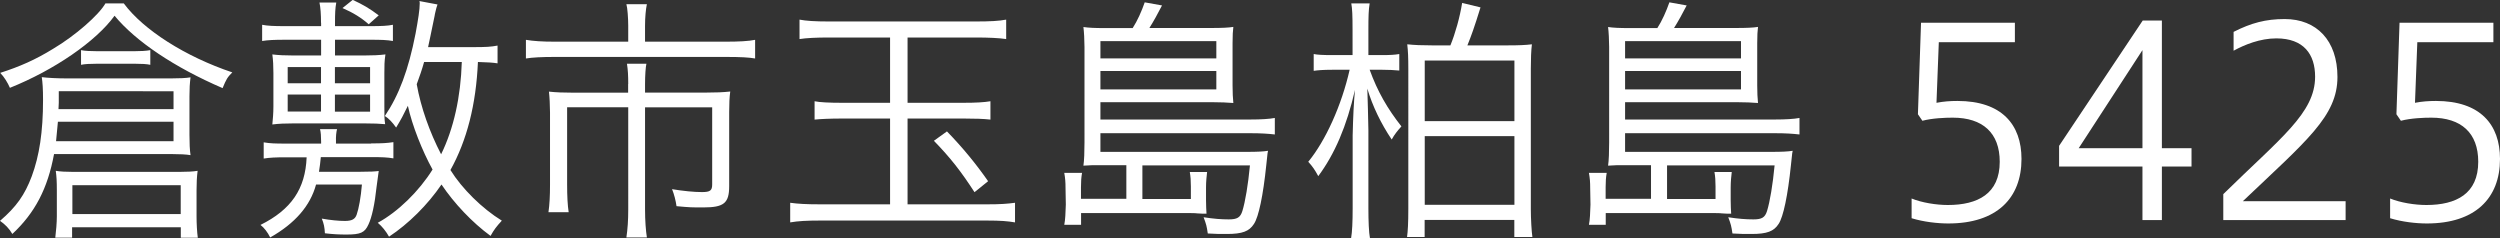
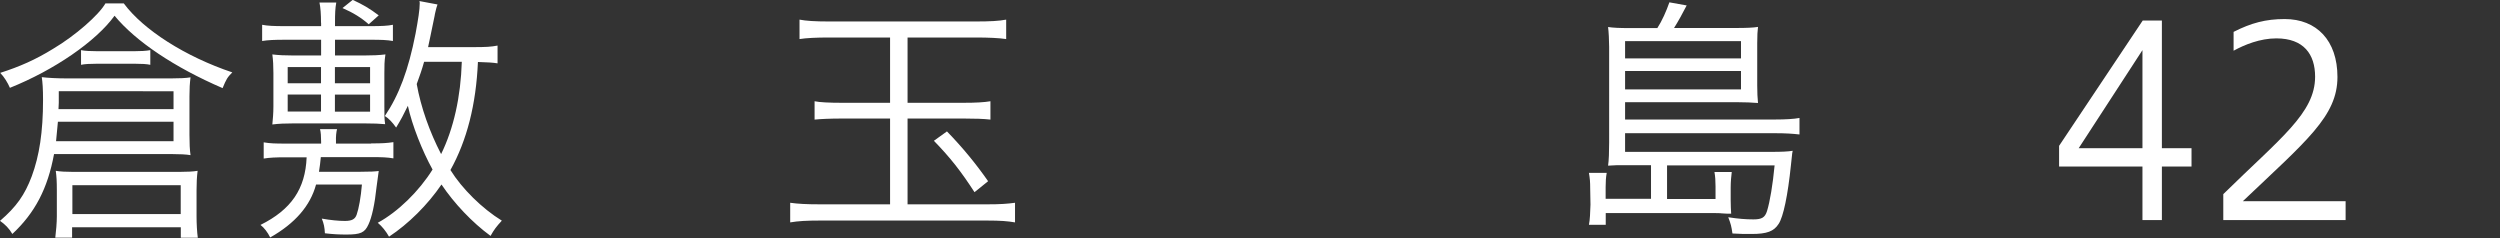
<svg xmlns="http://www.w3.org/2000/svg" id="_イヤー_2" width="257.31" height="24.51" viewBox="0 0 257.31 24.51">
  <rect x="0" y="0" width="257.31" height="24.51" fill="#333333" stroke="none" />
  <defs>
    <style>.cls-1{fill:#fff;}</style>
  </defs>
  <g id="_ブジェクト">
    <g>
      <path class="cls-1" d="M5.56,15.87c-.65,3.51-1.94,6.02-4.29,8.21-.35-.59-.73-.97-1.27-1.35,1.67-1.43,2.54-2.65,3.27-4.59,.78-2.11,1.16-4.56,1.16-7.85,0-1.16-.05-1.81-.13-2.35,.62,.08,1.62,.13,2.59,.13h10.72c.84,0,1.54-.03,2-.11-.08,.65-.11,1.16-.11,1.94v3.99c0,.86,.03,1.54,.11,2.08-.41-.08-1.16-.11-1.84-.11H5.56ZM12.74,.35c2.02,2.73,6.34,5.48,11.17,7.1-.51,.51-.62,.7-1,1.62-4.94-2.13-8.93-4.8-11.12-7.45-1.92,2.65-6.21,5.59-10.77,7.42-.22-.51-.59-1.13-1-1.54,2.02-.65,3.62-1.35,5.45-2.48C7.75,3.67,10.18,1.54,10.85,.35h1.89ZM7.42,24.46h-1.73c.08-.62,.16-1.57,.16-2.19v-2.67c0-.95-.03-1.43-.11-2.02,.43,.08,1.11,.11,1.78,.11h10.96c.7,0,1.43-.03,1.86-.11-.08,.62-.11,1.27-.11,2v2.7c0,.7,.05,1.65,.13,2.19h-1.75v-1.08H7.42v1.08Zm-1.46-11.93c-.05,.62-.08,.86-.19,2h12.09v-2H5.97Zm11.9-1.3v-1.84H6.05v1.19q0,.19-.03,.65h11.85ZM7.45,22.03h11.15v-2.97H7.45v2.97Zm.89-16.87c.35,.08,1,.11,1.67,.11h3.81c.67,0,1.21-.03,1.65-.11v1.51c-.35-.08-.92-.11-1.57-.11h-3.94c-.7,0-1.24,.03-1.62,.11v-1.51Z" />
-       <path class="cls-1" d="M38.2,14.76c1.16,0,1.62-.03,2.29-.13v1.67c-.62-.11-1.21-.13-2.29-.13h-5.18c-.05,.59-.11,.97-.19,1.51h4.21c1.11,0,1.54-.03,1.94-.08-.05,.41-.11,.81-.22,1.62-.19,1.81-.49,3.16-.84,3.89-.38,.84-.81,1.03-2.27,1.03-.7,0-1.38-.03-2.21-.13-.03-.62-.11-1-.32-1.51,.92,.16,1.73,.24,2.38,.24,.73,0,1.05-.19,1.21-.65,.22-.62,.43-1.78,.54-3.1h-4.72c-.59,2.19-2.16,4-4.72,5.45-.27-.54-.62-1-1-1.29,3.16-1.57,4.62-3.7,4.75-6.96h-2.13c-1.05,0-1.7,.03-2.29,.13v-1.67c.65,.11,1.13,.13,2.29,.13h3.62v-.22c0-.51-.03-.95-.11-1.27h1.75c-.08,.3-.13,.76-.11,1.27v.22h3.62Zm-5.16-12.42c0-.86-.05-1.57-.16-2.08h1.73c-.11,.59-.13,1.16-.13,2.08v.35h3.75c1.03,0,1.67-.03,2.21-.14v1.67c-.59-.11-1.24-.13-2.29-.13h-3.67v1.62h3c.86,0,1.54-.03,2.19-.11-.11,.73-.11,1.16-.11,1.92v3.43c0,.97,0,1.32,.08,1.83-.7-.05-1.03-.08-2.16-.08h-7.26c-.86,0-1.54,.03-2.19,.11,.05-.51,.11-1.16,.11-1.86v-3.43c0-.73-.03-1.32-.11-1.92,.62,.08,1.35,.11,2.19,.11h2.83v-1.62h-3.75c-1.05,0-1.73,.03-2.32,.13v-1.67c.54,.11,1.21,.14,2.32,.14h3.75v-.35Zm-3.43,4.56v1.67h3.43v-1.67h-3.43Zm0,2.83v1.75h3.43v-1.75h-3.43Zm8.48-1.16v-1.67h-3.62v1.67h3.62Zm0,2.92v-1.75h-3.62v1.75h3.62Zm-1.78-11.5c1.05,.49,1.7,.86,2.67,1.59l-1.03,.92c-.73-.65-1.59-1.19-2.7-1.67l1.05-.84Zm14.9,6.53c-.49-.08-1.05-.11-2.02-.14-.19,4.37-1.13,8.07-2.83,11.12,1.19,1.92,3.27,3.97,5.29,5.21-.57,.62-.81,.94-1.16,1.57-1.89-1.38-3.75-3.35-5.05-5.29-1.43,2.1-3.4,4.05-5.4,5.37-.3-.54-.73-1.08-1.16-1.43,2.08-1.13,4.24-3.24,5.64-5.48-1.05-1.89-2.11-4.56-2.54-6.56-.46,.95-.7,1.4-1.21,2.24-.38-.54-.76-.94-1.16-1.19,1.46-2.16,2.43-4.75,3.16-8.48,.27-1.46,.43-2.48,.43-3.13,0-.03,0-.11-.03-.22l1.86,.35c-.11,.3-.13,.41-.22,.78-.03,.16-.08,.32-.08,.4l-.43,2.08c-.08,.4-.16,.73-.24,1.13h4.67c1.3,0,1.81-.03,2.48-.16v1.81Zm-7.56-.14c-.19,.7-.49,1.57-.76,2.29,.43,2.4,1.32,4.91,2.51,7.21,1.3-2.65,2.02-5.91,2.13-9.5h-3.89Z" />
-       <path class="cls-1" d="M64.66,2.67c0-.78-.08-1.89-.19-2.24h2.11c-.11,.51-.19,1.35-.19,2.24v1.62h8.31c1.3,0,2.35-.05,3.02-.19v1.92c-.62-.11-1.46-.16-3-.16h-17.65c-1.29,0-2.29,.05-2.94,.16v-1.92c.76,.13,1.7,.19,2.97,.19h7.56v-1.62Zm0,5.97c0-.84-.03-1.43-.13-2.08h2c-.08,.35-.14,1.19-.14,2.11v.86h6.26c1,0,1.78-.03,2.51-.11-.08,.54-.11,1.3-.11,2.13v7.61c0,1.75-.54,2.19-2.67,2.19-1.19,0-1.38,0-2.75-.13-.08-.57-.24-1.21-.46-1.75,1.16,.19,2.24,.3,3.08,.3s1.05-.16,1.05-.78v-7.94h-6.91v10.5c0,1.16,.08,2.19,.19,2.89h-2.11c.13-.89,.19-1.75,.19-2.89V11.04h-6.29v7.94c0,1.21,.05,2.16,.16,2.86h-2.08c.11-.76,.16-1.65,.16-2.83v-7.42c0-.73-.05-1.65-.11-2.16,.7,.08,1.57,.11,2.54,.11h5.61v-.89Z" />
+       <path class="cls-1" d="M38.2,14.76c1.16,0,1.62-.03,2.29-.13v1.67c-.62-.11-1.21-.13-2.29-.13h-5.18c-.05,.59-.11,.97-.19,1.51h4.21c1.11,0,1.54-.03,1.94-.08-.05,.41-.11,.81-.22,1.62-.19,1.81-.49,3.16-.84,3.89-.38,.84-.81,1.03-2.27,1.03-.7,0-1.38-.03-2.21-.13-.03-.62-.11-1-.32-1.51,.92,.16,1.73,.24,2.38,.24,.73,0,1.05-.19,1.21-.65,.22-.62,.43-1.78,.54-3.1h-4.72c-.59,2.19-2.16,4-4.72,5.45-.27-.54-.62-1-1-1.29,3.16-1.57,4.62-3.7,4.75-6.96h-2.13c-1.05,0-1.7,.03-2.29,.13v-1.67c.65,.11,1.13,.13,2.29,.13h3.62v-.22c0-.51-.03-.95-.11-1.27h1.75c-.08,.3-.13,.76-.11,1.27v.22h3.62Zm-5.16-12.42c0-.86-.05-1.57-.16-2.08h1.73c-.11,.59-.13,1.16-.13,2.08v.35h3.75c1.03,0,1.67-.03,2.21-.14v1.67c-.59-.11-1.24-.13-2.29-.13h-3.67v1.62h3c.86,0,1.54-.03,2.19-.11-.11,.73-.11,1.16-.11,1.92v3.43c0,.97,0,1.32,.08,1.83-.7-.05-1.03-.08-2.16-.08h-7.26c-.86,0-1.54,.03-2.19,.11,.05-.51,.11-1.16,.11-1.86v-3.43c0-.73-.03-1.32-.11-1.92,.62,.08,1.35,.11,2.19,.11h2.83v-1.62h-3.75c-1.05,0-1.73,.03-2.32,.13v-1.67c.54,.11,1.21,.14,2.32,.14h3.75v-.35Zm-3.43,4.56v1.67h3.43v-1.67h-3.43Zm0,2.83v1.75h3.43v-1.75h-3.43Zm8.48-1.16v-1.67h-3.62v1.67h3.62Zm0,2.92v-1.75h-3.62v1.75h3.62Zm-1.78-11.5c1.05,.49,1.7,.86,2.67,1.59l-1.03,.92c-.73-.65-1.59-1.19-2.7-1.67l1.05-.84Zm14.9,6.53c-.49-.08-1.05-.11-2.02-.14-.19,4.37-1.13,8.07-2.83,11.12,1.19,1.92,3.27,3.97,5.29,5.21-.57,.62-.81,.94-1.16,1.57-1.89-1.38-3.75-3.35-5.05-5.29-1.43,2.1-3.4,4.05-5.4,5.37-.3-.54-.73-1.08-1.16-1.43,2.08-1.13,4.24-3.24,5.64-5.48-1.05-1.89-2.11-4.56-2.54-6.56-.46,.95-.7,1.4-1.21,2.24-.38-.54-.76-.94-1.16-1.19,1.46-2.16,2.43-4.75,3.16-8.48,.27-1.46,.43-2.48,.43-3.13,0-.03,0-.11-.03-.22l1.86,.35c-.11,.3-.13,.41-.22,.78-.03,.16-.08,.32-.08,.4l-.43,2.08c-.08,.4-.16,.73-.24,1.13h4.67c1.3,0,1.81-.03,2.48-.16v1.81m-7.56-.14c-.19,.7-.49,1.57-.76,2.29,.43,2.4,1.32,4.91,2.51,7.21,1.3-2.65,2.02-5.91,2.13-9.5h-3.89Z" />
      <path class="cls-1" d="M85.29,3.86c-1.27,0-2.29,.05-3,.16v-2c.67,.13,1.59,.19,3,.19h15.17c1.43,0,2.38-.05,3.1-.19v2c-.73-.11-1.84-.16-3.08-.16h-7.07v6.72h5.78c1.24,0,2.11-.05,2.75-.16v1.89c-.67-.08-1.62-.11-2.75-.11h-5.78v8.83h8.23c1.29,0,2.02-.05,2.83-.16v2.02c-.76-.13-1.48-.19-2.89-.19h-17.17c-1.38,0-2.27,.05-3.08,.19v-2.02c.78,.11,1.65,.16,3.05,.16h7.23V12.2h-4.94c-1.27,0-2.27,.05-2.83,.11v-1.89c.49,.11,1.54,.16,2.83,.16h4.94V3.86h-6.34Zm12.17,9.66c1.65,1.7,3.02,3.38,4.24,5.13l-1.4,1.13c-1.4-2.16-2.48-3.54-4.18-5.29l1.35-.97Z" />
-       <path class="cls-1" d="M115.96,17h-2.24c-1.32,0-1.59,0-2.21,.05,.08-.54,.11-1.43,.11-2.4V4.83c0-.67-.05-1.59-.11-2.05,.51,.08,1.21,.11,2.13,.11h2.94c.49-.76,.92-1.73,1.24-2.65l1.78,.32c-.43,.84-.89,1.67-1.3,2.32h6.48c.94,0,1.67-.03,2.16-.11-.05,.49-.08,.78-.08,1.67v4.35c0,.67,.03,1.38,.08,1.81-.62-.05-1.35-.08-2.05-.08h-11.63v1.78h15.47c1,0,1.92-.05,2.48-.16v1.7c-.7-.08-1.43-.13-2.54-.13h-15.41v1.92h15.14c.94,0,1.65-.03,2.11-.11-.03,.13-.05,.24-.05,.27-.05,.51-.08,.78-.13,1.21-.32,3.1-.78,5.32-1.27,6.05-.49,.76-1.19,1.03-2.78,1.03-.76,0-1.19,0-1.97-.05-.11-.76-.16-.95-.43-1.67,1.05,.16,1.81,.22,2.59,.22,.86,0,1.19-.19,1.4-.86,.3-.97,.59-2.7,.78-4.7h-11.07v3.46h4.99v-1.3c0-.59-.03-1-.11-1.48h1.78c-.05,.38-.11,1.03-.11,1.59v1.32c0,.65,.03,.95,.05,1.38h-.43l-.54-.03c-.16-.03-.76-.03-.95-.03h-10.99v1.21h-1.73c.11-.54,.13-1.24,.16-2.08l-.03-1.7c0-.62-.03-1-.13-1.57h1.83c-.08,.46-.11,.86-.11,1.48v1.19h4.67v-3.46Zm9.23-10.99v-1.78h-11.93v1.78h11.93Zm-11.93,3.19h11.93v-1.89h-11.93v1.89Z" />
-       <path class="cls-1" d="M139.21,3.08c0-1.51-.03-2.19-.13-2.73h1.89c-.11,.65-.13,1.38-.13,2.7v2.62h1.43c.81,0,1.3-.03,1.75-.11v1.7c-.49-.05-1.16-.08-1.75-.08h-1.3c.81,2.24,1.84,4.02,3.27,5.83-.35,.38-.73,.84-1,1.35-1.11-1.65-1.97-3.43-2.51-5.24,.05,1.35,.08,2.86,.11,4.29v8.02c0,1.35,.05,2.51,.16,3.08h-1.94c.11-.62,.16-1.67,.16-3.08v-7.48c.05-2,.11-3.32,.24-4.7-.86,3.75-2.08,6.59-3.78,8.88-.35-.65-.59-1-1.03-1.48,1.78-2.16,3.43-5.8,4.26-9.47h-1.81c-.92,0-1.48,.05-1.89,.11v-1.73c.38,.08,.97,.11,1.92,.11h2.08V3.08Zm10.07,1.59c.51-1.24,.97-2.89,1.21-4.37l1.89,.46c-.67,2.16-.94,2.89-1.35,3.91h4.13c1.19,0,1.86-.03,2.51-.11-.08,.65-.11,1.51-.11,2.48v14.52c0,.95,.08,2.32,.16,2.83h-1.86v-1.75h-9.23v1.75h-1.81c.08-.59,.13-1.43,.13-2.89V7.15c0-1.29-.03-1.89-.11-2.59,.76,.08,1.48,.11,2.56,.11h1.86Zm-2.64,7.8h9.23V6.23h-9.23v6.24Zm0,8.61h9.23v-7.07h-9.23v7.07Z" />
      <path class="cls-1" d="M169.96,17h-2.24c-1.32,0-1.59,0-2.21,.05,.08-.54,.11-1.43,.11-2.4V4.83c0-.67-.05-1.59-.11-2.05,.51,.08,1.21,.11,2.13,.11h2.94c.49-.76,.92-1.73,1.24-2.65l1.78,.32c-.43,.84-.89,1.67-1.3,2.32h6.48c.94,0,1.67-.03,2.16-.11-.05,.49-.08,.78-.08,1.67v4.35c0,.67,.03,1.38,.08,1.81-.62-.05-1.35-.08-2.05-.08h-11.63v1.78h15.47c1,0,1.92-.05,2.48-.16v1.7c-.7-.08-1.43-.13-2.54-.13h-15.41v1.92h15.14c.94,0,1.65-.03,2.11-.11-.03,.13-.05,.24-.05,.27-.05,.51-.08,.78-.13,1.21-.32,3.1-.78,5.32-1.27,6.05-.49,.76-1.19,1.03-2.78,1.03-.76,0-1.19,0-1.97-.05-.11-.76-.16-.95-.43-1.67,1.05,.16,1.81,.22,2.59,.22,.86,0,1.19-.19,1.4-.86,.3-.97,.59-2.7,.78-4.7h-11.07v3.46h4.99v-1.3c0-.59-.03-1-.11-1.48h1.78c-.05,.38-.11,1.03-.11,1.59v1.32c0,.65,.03,.95,.05,1.38h-.43l-.54-.03c-.16-.03-.76-.03-.95-.03h-10.99v1.21h-1.73c.11-.54,.13-1.24,.16-2.08l-.03-1.7c0-.62-.03-1-.13-1.57h1.83c-.08,.46-.11,.86-.11,1.48v1.19h4.67v-3.46Zm9.23-10.99v-1.78h-11.93v1.78h11.93Zm-11.93,3.19h11.93v-1.89h-11.93v1.89Z" />
-       <path class="cls-1" d="M196.75,20.43c1.05,.43,2.54,.67,3.73,.67,3.08,0,5.34-1.16,5.34-4.45,0-2.97-1.75-4.54-4.83-4.54-.78,0-2.11,.05-3.13,.32l-.46-.67,.32-9.42h9.66v2h-7.83l-.24,6.24c.73-.14,1.4-.19,2.16-.19,4.56,0,6.59,2.43,6.59,5.97,0,4.05-2.56,6.64-7.53,6.64-1.11,0-2.54-.16-3.78-.54v-2.03Z" />
      <path class="cls-1" d="M220.51,22.65v-5.51h-8.58v-2.13l8.61-12.9h1.97V15.25h3.05v1.89h-3.05v5.51h-2Zm0-7.4V5.16l-6.56,10.09h6.56Z" />
      <path class="cls-1" d="M228.83,22.65v-2.67c5.91-5.8,9.45-8.34,9.45-12.09,0-2.29-1.16-3.94-3.99-3.94-1.67,0-3.27,.65-4.4,1.27v-1.94c1.81-.92,3.32-1.32,5.26-1.32,3.29,0,5.43,2.21,5.43,5.96,0,4.05-3.19,6.56-9.74,12.79h10.58v1.94h-12.58Z" />
-       <path class="cls-1" d="M246,20.43c1.05,.43,2.54,.67,3.73,.67,3.08,0,5.34-1.16,5.34-4.45,0-2.97-1.75-4.54-4.83-4.54-.78,0-2.11,.05-3.13,.32l-.46-.67,.32-9.42h9.66v2h-7.83l-.24,6.24c.73-.14,1.4-.19,2.16-.19,4.56,0,6.59,2.43,6.59,5.97,0,4.05-2.56,6.64-7.53,6.64-1.11,0-2.54-.16-3.78-.54v-2.03Z" />
    </g>
  </g>
</svg>